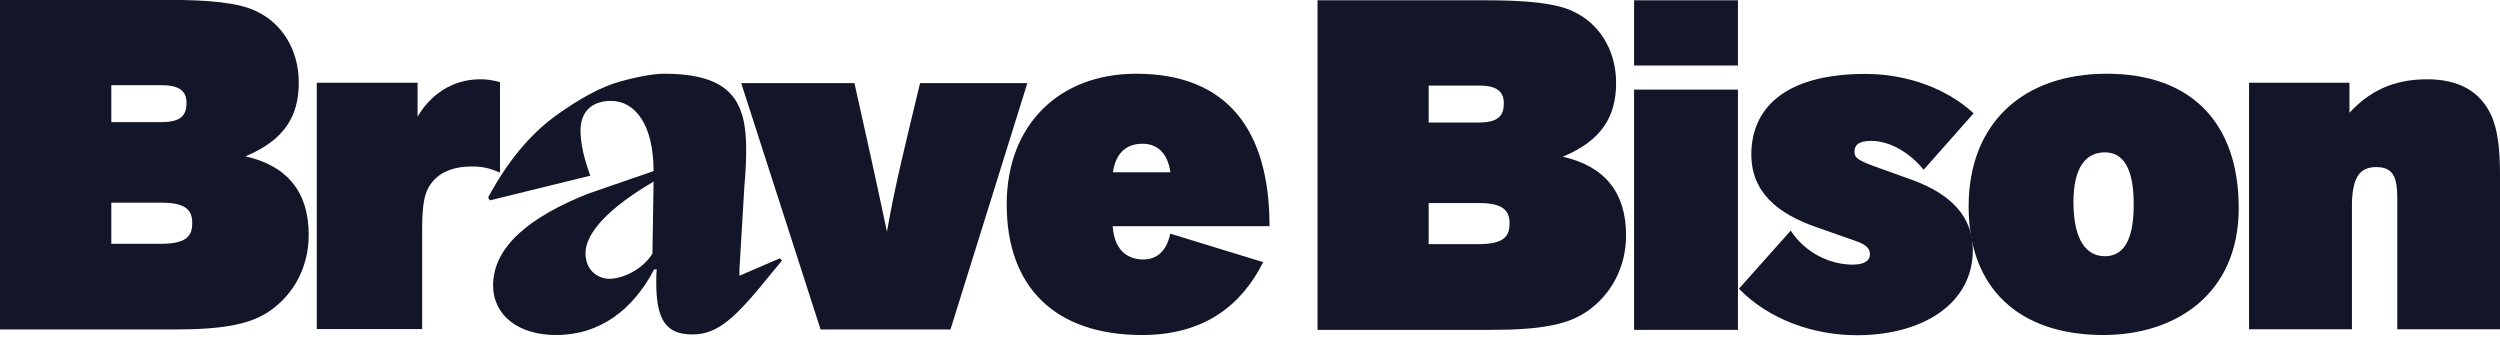
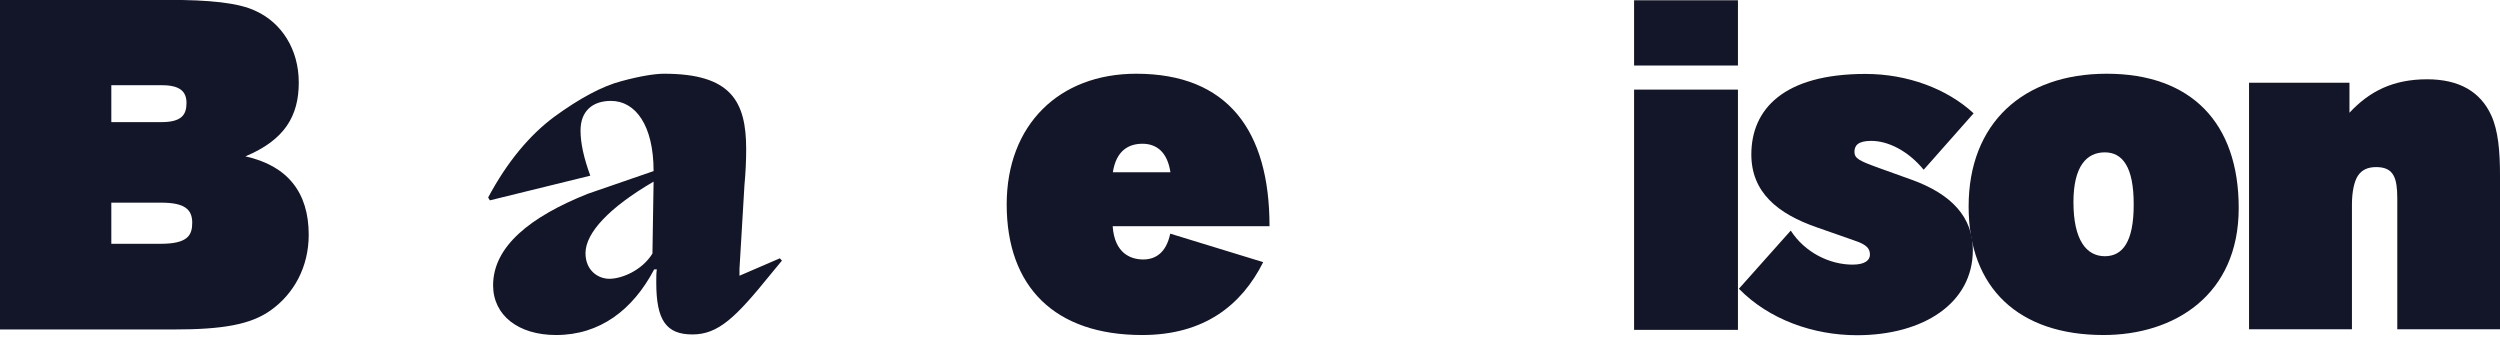
<svg xmlns="http://www.w3.org/2000/svg" width="140" height="19" viewBox="0 0 140 19" fill="none">
  <path d="M9.437 -0.006C11.665 -0.006 13.368 0.144 14.343 0.626C15.757 1.28 16.731 2.747 16.731 4.622C16.731 6.486 15.95 7.835 13.743 8.756C16.099 9.281 17.288 10.77 17.288 13.148C17.288 14.958 16.453 16.458 15.157 17.379C14.032 18.183 12.447 18.45 9.737 18.45H0V-0.006H9.437ZM6.234 6.839H9.03C10.155 6.839 10.444 6.443 10.444 5.768C10.444 5.115 10.069 4.772 9.062 4.772H6.234V6.839ZM6.234 13.652H9.008C10.53 13.652 10.765 13.159 10.765 12.473C10.765 11.723 10.337 11.349 9.03 11.349H6.234V13.652Z" fill="#131529" />
-   <path d="M17.739 18.429V4.633H23.384V6.539C24.058 5.361 25.29 4.44 26.875 4.44C27.272 4.44 27.497 4.472 28 4.601V9.667C27.358 9.389 26.983 9.324 26.393 9.324C25.505 9.324 24.755 9.571 24.262 10.128C23.759 10.685 23.641 11.413 23.641 12.881V18.429H17.739Z" fill="#131529" />
  <path d="M43.671 14.466L43.789 14.594L43.125 15.398C41.207 17.765 40.233 18.729 38.776 18.729C37.319 18.729 36.751 17.947 36.751 15.837C36.751 15.494 36.751 15.269 36.783 15.087H36.633C35.444 17.347 33.602 18.761 31.138 18.761C29.039 18.761 27.614 17.669 27.614 15.976C27.614 13.791 29.714 12.131 32.906 10.856L36.601 9.581C36.601 7.011 35.584 5.65 34.213 5.65C33.206 5.65 32.51 6.196 32.51 7.31C32.51 8.017 32.692 8.842 33.056 9.838L27.432 11.22L27.336 11.059C28.396 9.078 29.649 7.568 31.053 6.529C32.456 5.511 33.698 4.836 34.791 4.547C35.852 4.258 36.676 4.129 37.19 4.129C40.929 4.129 41.786 5.661 41.786 8.35C41.786 9.003 41.754 9.678 41.689 10.374L41.411 15.055V15.441L43.671 14.466ZM36.537 14.198L36.601 10.171C34.138 11.606 32.788 13.03 32.788 14.177C32.788 15.141 33.484 15.612 34.127 15.612C34.823 15.612 35.959 15.141 36.537 14.198Z" fill="#131529" />
-   <path d="M45.953 18.451L41.507 4.654H47.849C48.47 7.428 49.08 10.171 49.67 12.977C50.152 10.224 50.634 8.382 51.523 4.654H57.532L53.226 18.451H45.953Z" fill="#131529" />
  <path d="M63.959 18.761C59.074 18.761 56.375 16.073 56.375 11.445C56.375 7 59.299 4.129 63.627 4.129C68.758 4.129 71.093 7.321 71.093 12.666H62.309C62.416 14.198 63.327 14.53 64.023 14.53C64.698 14.53 65.308 14.166 65.533 13.084L70.739 14.68C69.529 17.09 67.44 18.761 63.959 18.761ZM63.98 8.05C63.166 8.05 62.502 8.467 62.32 9.646H65.544C65.373 8.499 64.751 8.05 63.98 8.05Z" fill="#131529" />
-   <path d="M83.207 0.016C85.436 0.016 87.139 0.166 88.113 0.648C89.527 1.302 90.502 2.769 90.502 4.644C90.502 6.507 89.72 7.857 87.513 8.778C89.87 9.303 91.059 10.792 91.059 13.17C91.059 14.98 90.224 16.48 88.927 17.401C87.803 18.204 86.218 18.472 83.507 18.472H73.781V0.016H83.207ZM80.005 6.861H82.8C83.925 6.861 84.214 6.464 84.214 5.79C84.214 5.136 83.84 4.793 82.833 4.793H80.005V6.861ZM80.005 13.673H82.779C84.3 13.673 84.536 13.181 84.536 12.495C84.536 11.745 84.107 11.37 82.8 11.37H80.005V13.673Z" fill="#131529" />
  <path d="M91.509 3.669V0.016H97.325V3.669H91.509ZM91.509 18.472V5.018H97.325V18.472H91.509Z" fill="#131529" />
  <path d="M100.282 12.913C101.064 14.134 102.456 14.819 103.742 14.819C104.47 14.819 104.716 14.552 104.716 14.262C104.716 13.941 104.566 13.705 103.849 13.47L101.771 12.741C99.521 11.97 98.075 10.749 98.075 8.649C98.075 6.132 99.864 4.14 104.47 4.14C106.805 4.14 109.033 4.965 110.522 6.346L107.726 9.506C106.837 8.425 105.713 7.889 104.791 7.889C104.042 7.889 103.849 8.157 103.849 8.499C103.849 8.874 104.106 9.003 105.231 9.41L107.019 10.053C109.322 10.877 110.479 12.184 110.479 14.005C110.479 16.983 107.705 18.772 103.988 18.772C101.546 18.772 99.061 17.893 97.379 16.169L100.282 12.913Z" fill="#131529" />
  <path d="M117.795 18.761C113.071 18.761 110.243 16.158 110.243 11.563C110.243 6.914 113.275 4.129 117.977 4.129C122.701 4.129 125.368 6.871 125.368 11.649C125.368 16.533 121.758 18.761 117.795 18.761ZM117.87 8.532C116.863 8.532 116.113 9.292 116.113 11.317C116.113 13.448 116.842 14.348 117.87 14.348C118.877 14.348 119.487 13.523 119.487 11.477C119.498 9.324 118.845 8.532 117.87 8.532Z" fill="#131529" />
  <path d="M134.248 18.451V11.102C134.248 10.546 134.194 10.106 134.044 9.839C133.862 9.485 133.52 9.357 133.07 9.357C132.598 9.357 132.256 9.507 132.031 9.86C131.827 10.181 131.709 10.771 131.709 11.445V18.44H125.946V4.633H131.57V6.314C132.695 5.104 134.023 4.44 135.919 4.44C137.729 4.44 138.907 5.147 139.507 6.454C139.904 7.311 140 8.489 140 9.828V18.44H134.248V18.451Z" fill="#131529" />
</svg>